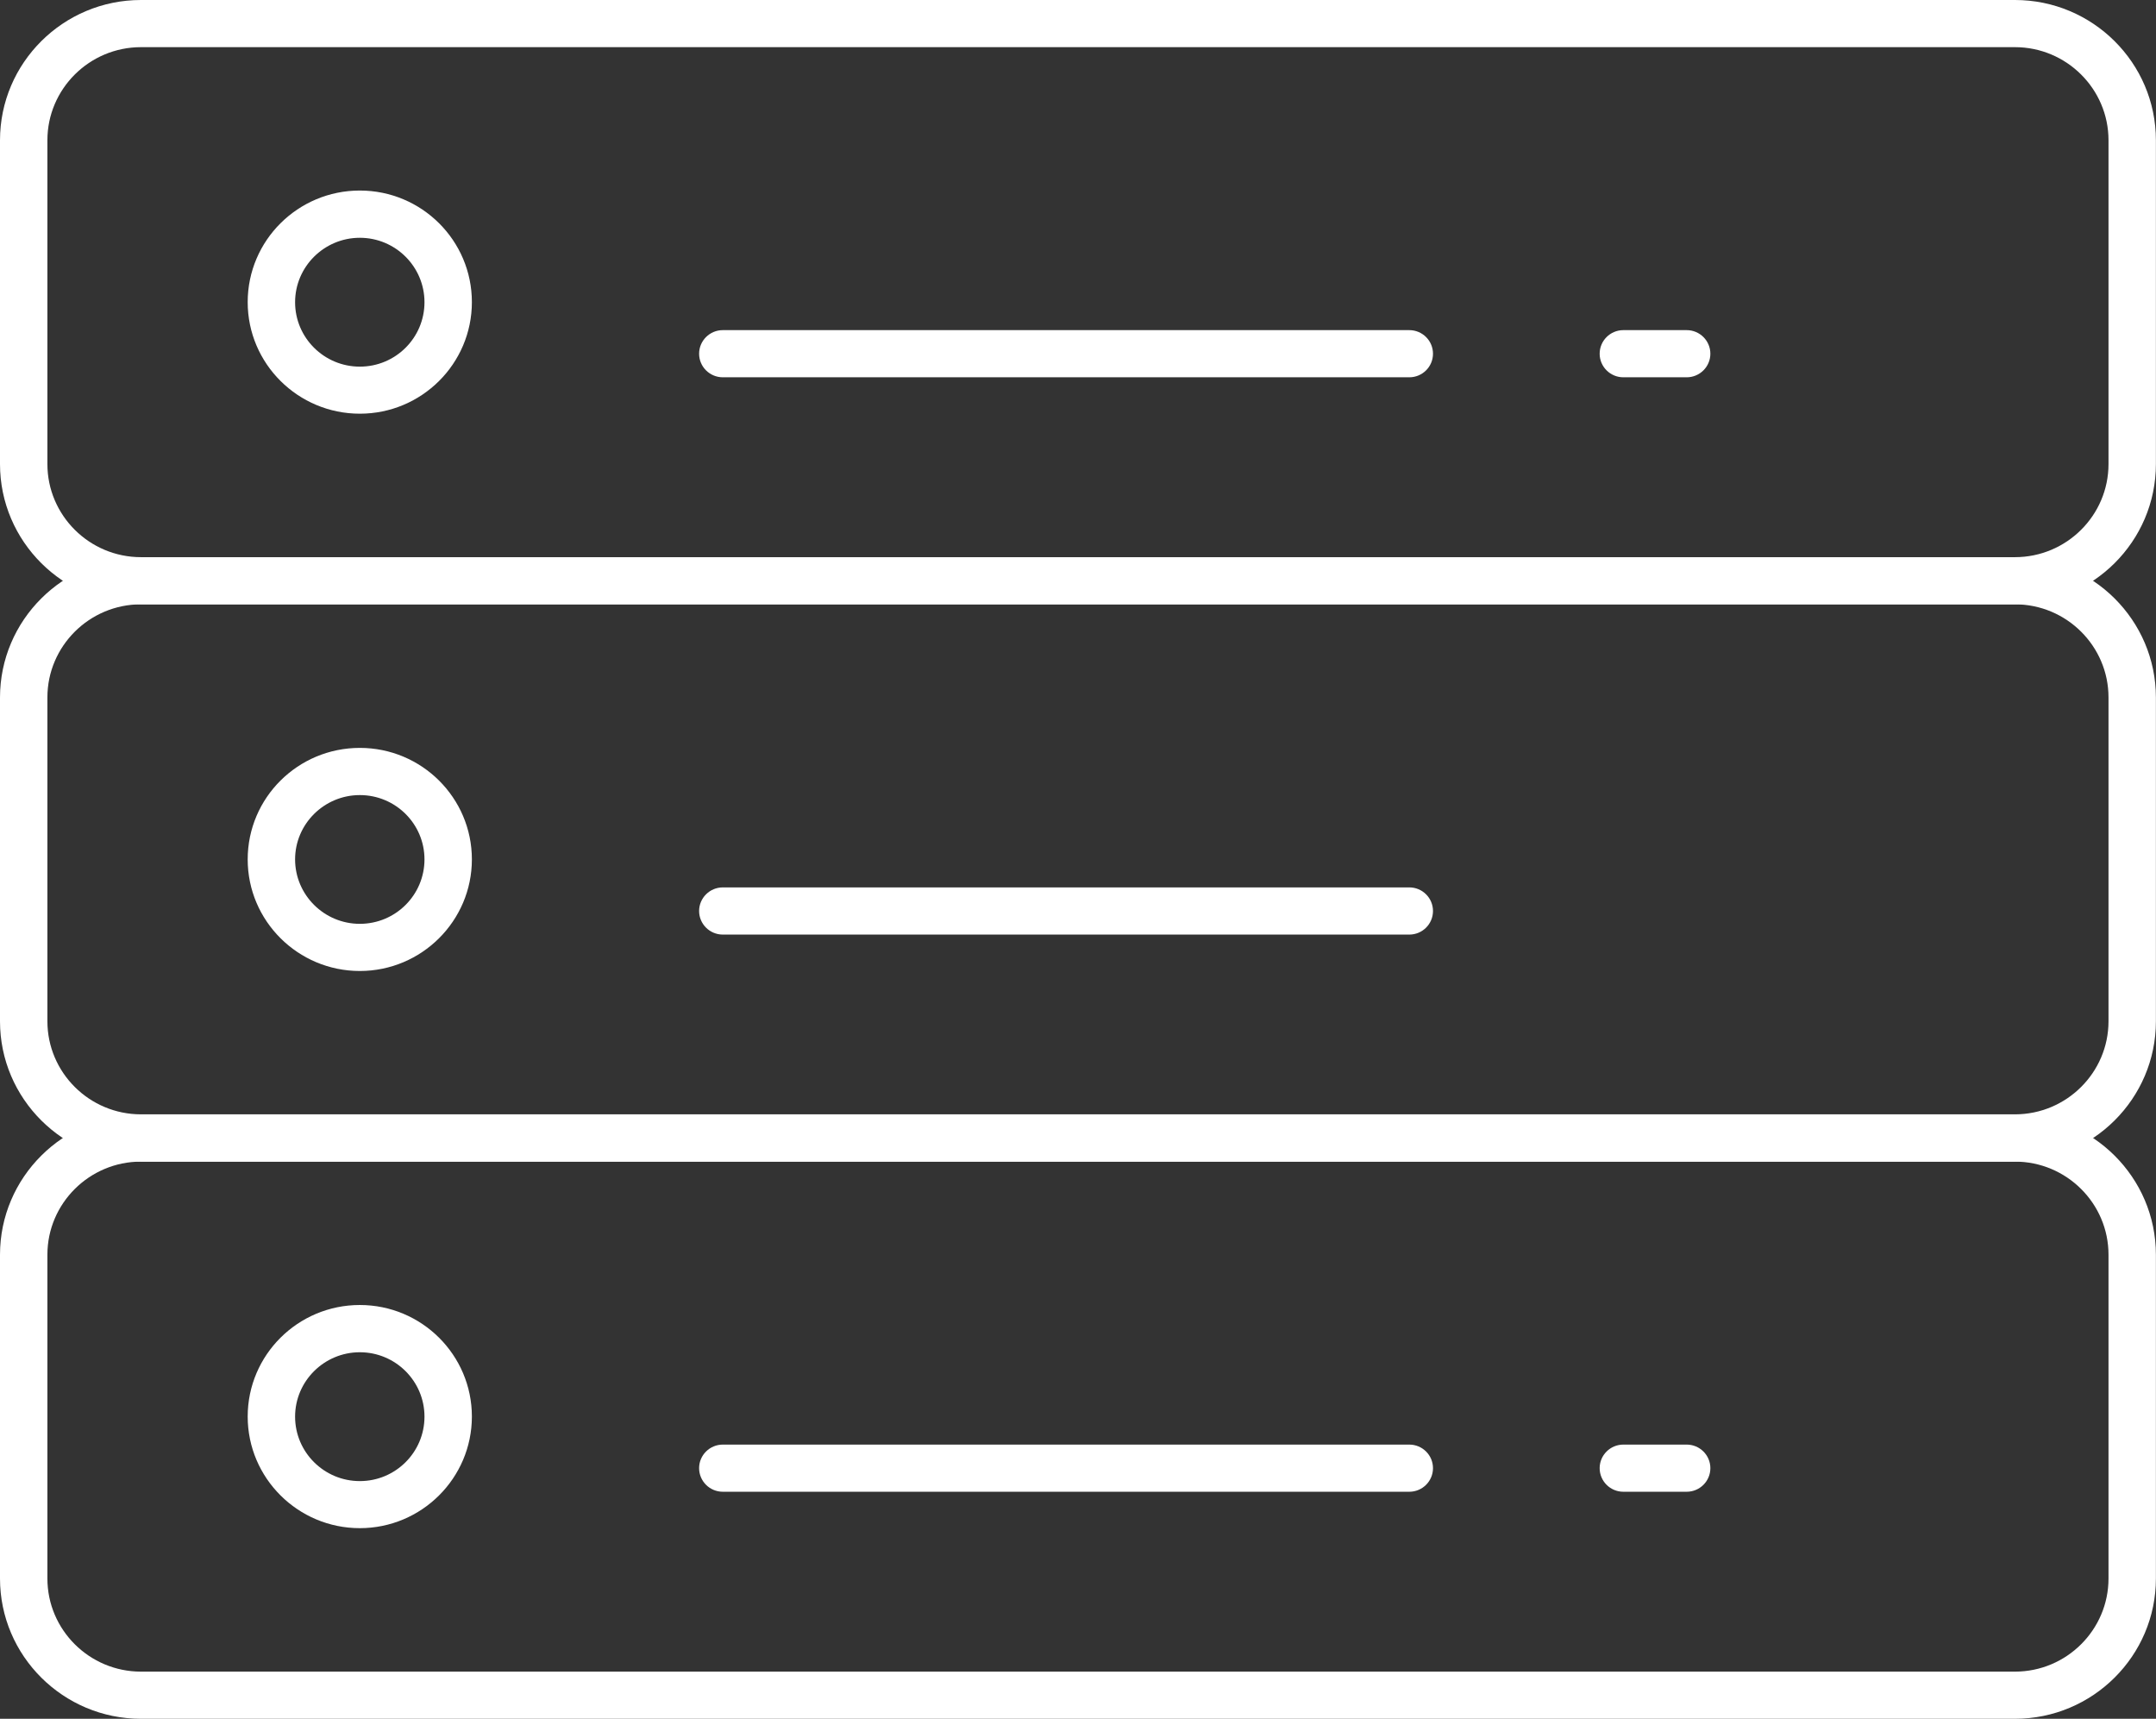
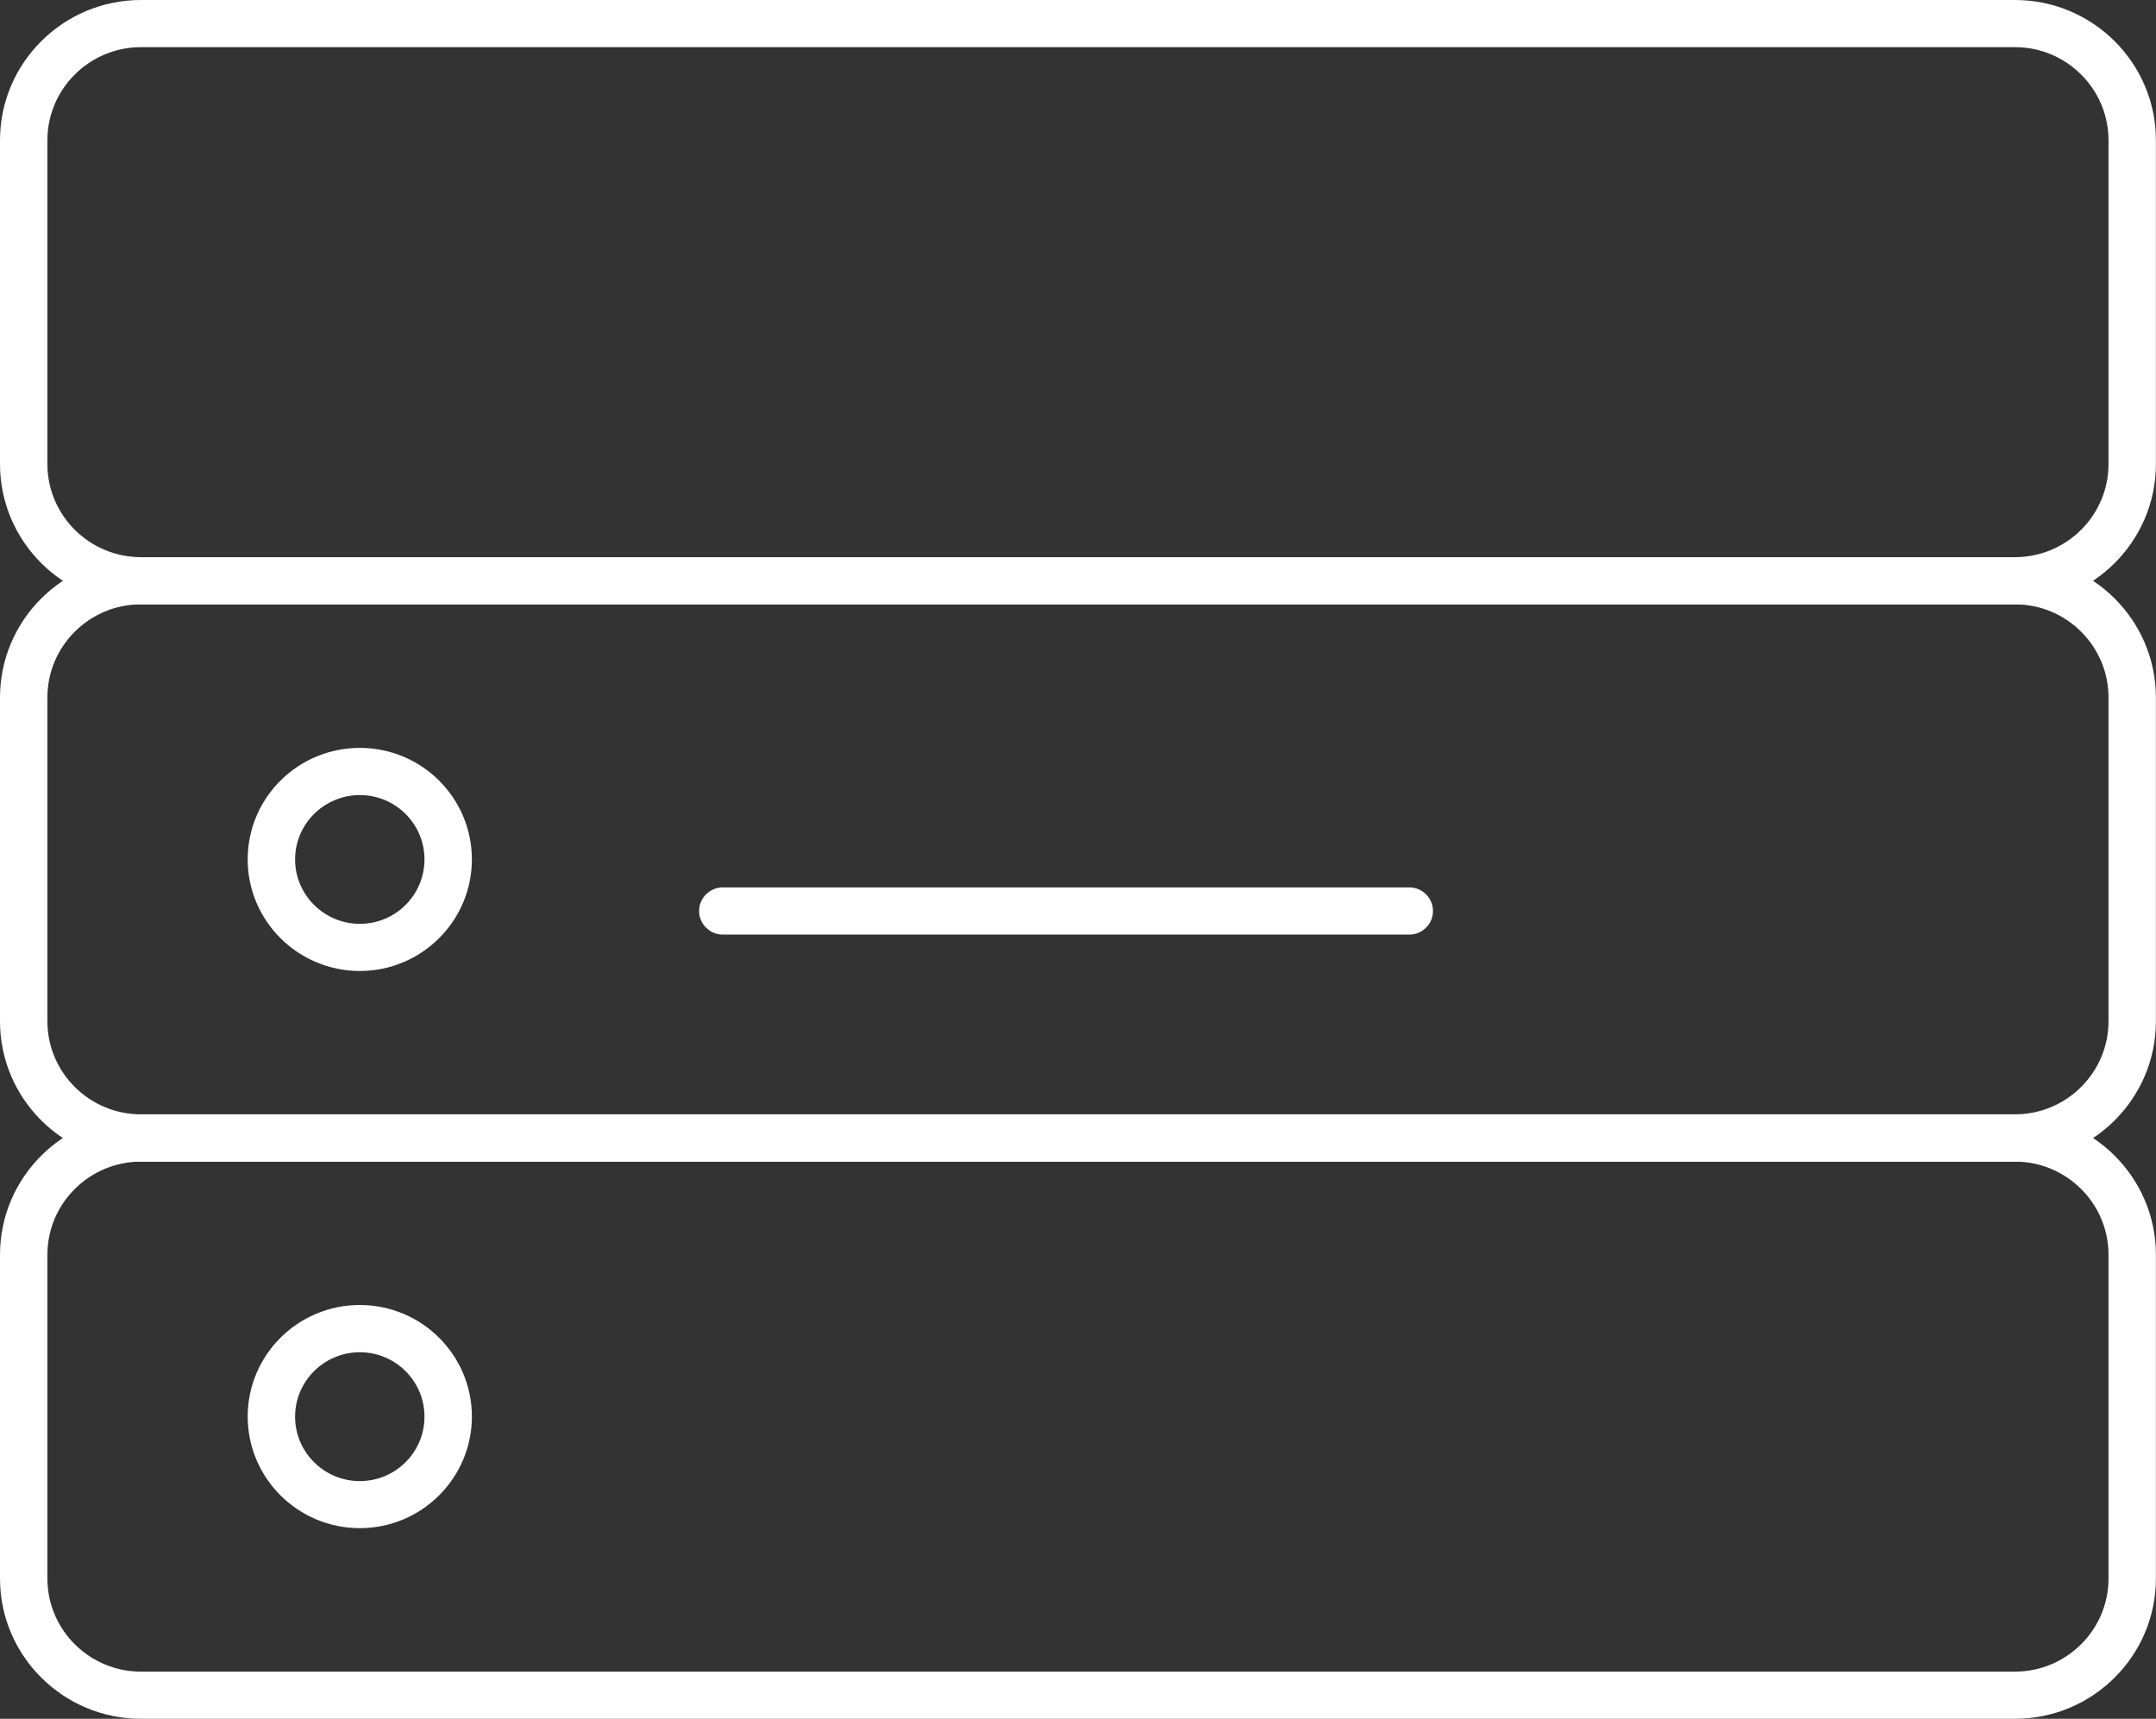
<svg xmlns="http://www.w3.org/2000/svg" width="69" height="55" viewBox="0 0 69 55" fill="none">
  <rect x="0" y="0" width="69" height="55" fill="#333333" stroke="none" />
  <g clip-path="url(#clip0_4_2647)">
    <path d="M64.489 19.338H4.511C2.024 19.338 0 17.325 0 14.85V4.488C0 2.013 2.024 0 4.511 0H64.486C66.973 0 68.997 2.013 68.997 4.488V14.85C68.997 17.325 66.973 19.338 64.486 19.338H64.489ZM4.511 1.509C2.861 1.509 1.517 2.846 1.517 4.488V14.85C1.517 16.492 2.861 17.829 4.511 17.829H64.486C66.136 17.829 67.48 16.492 67.48 14.85V4.488C67.48 2.846 66.136 1.509 64.486 1.509H4.511Z" fill="white" />
-     <path d="M11.516 13.238C9.538 13.238 7.927 11.639 7.927 9.668C7.927 7.697 9.535 6.097 11.516 6.097C13.497 6.097 15.102 7.697 15.102 9.668C15.102 11.639 13.494 13.238 11.516 13.238ZM11.516 7.609C10.376 7.609 9.444 8.533 9.444 9.671C9.444 10.809 10.373 11.732 11.516 11.732C12.66 11.732 13.585 10.809 13.585 9.671C13.585 8.533 12.657 7.609 11.516 7.609Z" fill="white" />
-     <path d="M45.103 12.073H23.133C22.714 12.073 22.374 11.735 22.374 11.319C22.374 10.902 22.714 10.564 23.133 10.564H45.103C45.522 10.564 45.861 10.902 45.861 11.319C45.861 11.735 45.522 12.073 45.103 12.073Z" fill="white" />
-     <path d="M53.98 12.073H51.953C51.535 12.073 51.195 11.735 51.195 11.319C51.195 10.902 51.535 10.564 51.953 10.564H53.98C54.398 10.564 54.738 10.902 54.738 11.319C54.738 11.735 54.398 12.073 53.98 12.073Z" fill="white" />
    <path d="M64.489 37.171H4.511C2.024 37.171 0 35.157 0 32.682V22.32C0 19.846 2.024 17.832 4.511 17.832H64.486C66.973 17.832 68.997 19.846 68.997 22.32V32.682C68.997 35.157 66.973 37.171 64.486 37.171H64.489ZM4.511 19.338C2.861 19.338 1.517 20.675 1.517 22.317V32.679C1.517 34.321 2.861 35.658 4.511 35.658H64.486C66.136 35.658 67.48 34.321 67.48 32.679V22.317C67.48 20.675 66.136 19.338 64.486 19.338H4.511Z" fill="white" />
    <path d="M11.516 31.071C9.538 31.071 7.927 29.471 7.927 27.5C7.927 25.529 9.535 23.932 11.516 23.932C13.497 23.932 15.102 25.532 15.102 27.5C15.102 29.468 13.494 31.071 11.516 31.071ZM11.516 25.442C10.376 25.442 9.444 26.365 9.444 27.5C9.444 28.635 10.373 29.562 11.516 29.562C12.66 29.562 13.585 28.638 13.585 27.5C13.585 26.362 12.657 25.442 11.516 25.442Z" fill="white" />
    <path d="M45.103 29.906H23.133C22.714 29.906 22.374 29.568 22.374 29.151C22.374 28.735 22.714 28.396 23.133 28.396H45.103C45.522 28.396 45.861 28.735 45.861 29.151C45.861 29.568 45.522 29.906 45.103 29.906Z" fill="white" />
    <path d="M64.489 55H4.511C2.024 55 0 52.987 0 50.512V40.15C0 37.675 2.024 35.662 4.511 35.662H64.486C66.973 35.662 68.997 37.675 68.997 40.15V50.512C68.997 52.987 66.973 55 64.486 55H64.489ZM4.511 37.171C2.861 37.171 1.517 38.508 1.517 40.15V50.512C1.517 52.154 2.861 53.491 4.511 53.491H64.486C66.136 53.491 67.48 52.154 67.48 50.512V40.15C67.48 38.508 66.136 37.171 64.486 37.171H4.511Z" fill="white" />
    <path d="M11.516 48.9C9.538 48.9 7.927 47.3 7.927 45.329C7.927 43.358 9.535 41.759 11.516 41.759C13.497 41.759 15.102 43.361 15.102 45.329C15.102 47.297 13.494 48.9 11.516 48.9ZM11.516 43.271C10.376 43.271 9.444 44.194 9.444 45.332C9.444 46.47 10.373 47.394 11.516 47.394C12.66 47.394 13.585 46.47 13.585 45.332C13.585 44.194 12.657 43.271 11.516 43.271Z" fill="white" />
-     <path d="M45.103 47.735H23.133C22.714 47.735 22.374 47.397 22.374 46.98C22.374 46.564 22.714 46.226 23.133 46.226H45.103C45.522 46.226 45.861 46.564 45.861 46.98C45.861 47.397 45.522 47.735 45.103 47.735Z" fill="white" />
-     <path d="M53.98 47.735H51.953C51.535 47.735 51.195 47.397 51.195 46.98C51.195 46.564 51.535 46.226 51.953 46.226H53.98C54.398 46.226 54.738 46.564 54.738 46.98C54.738 47.397 54.398 47.735 53.98 47.735Z" fill="white" />
  </g>
  <defs>
    <clipPath id="clip0_4_2647">
      <rect width="69" height="55" fill="white" />
    </clipPath>
  </defs>
</svg>